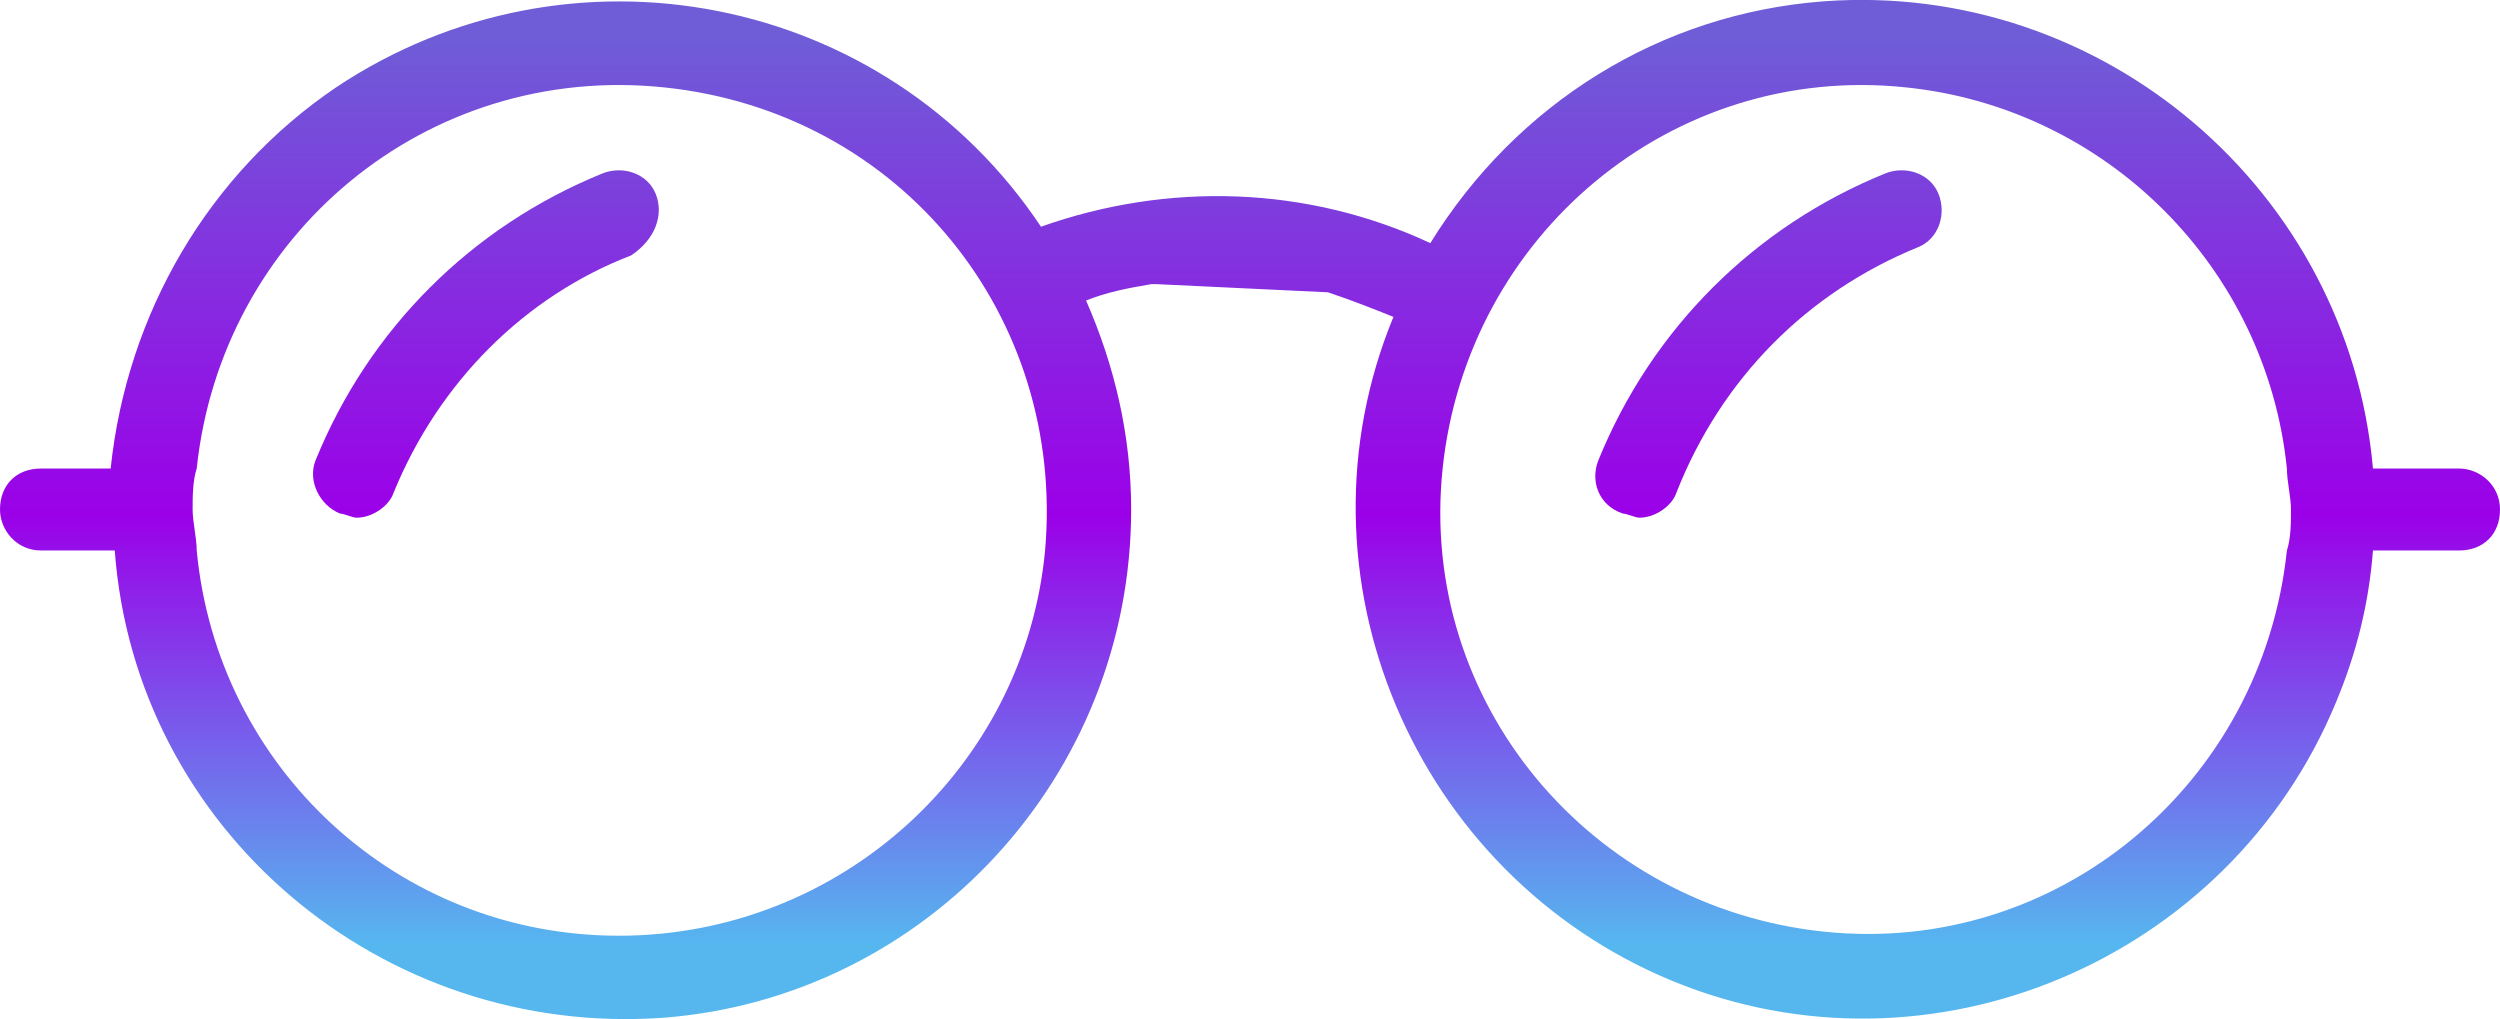
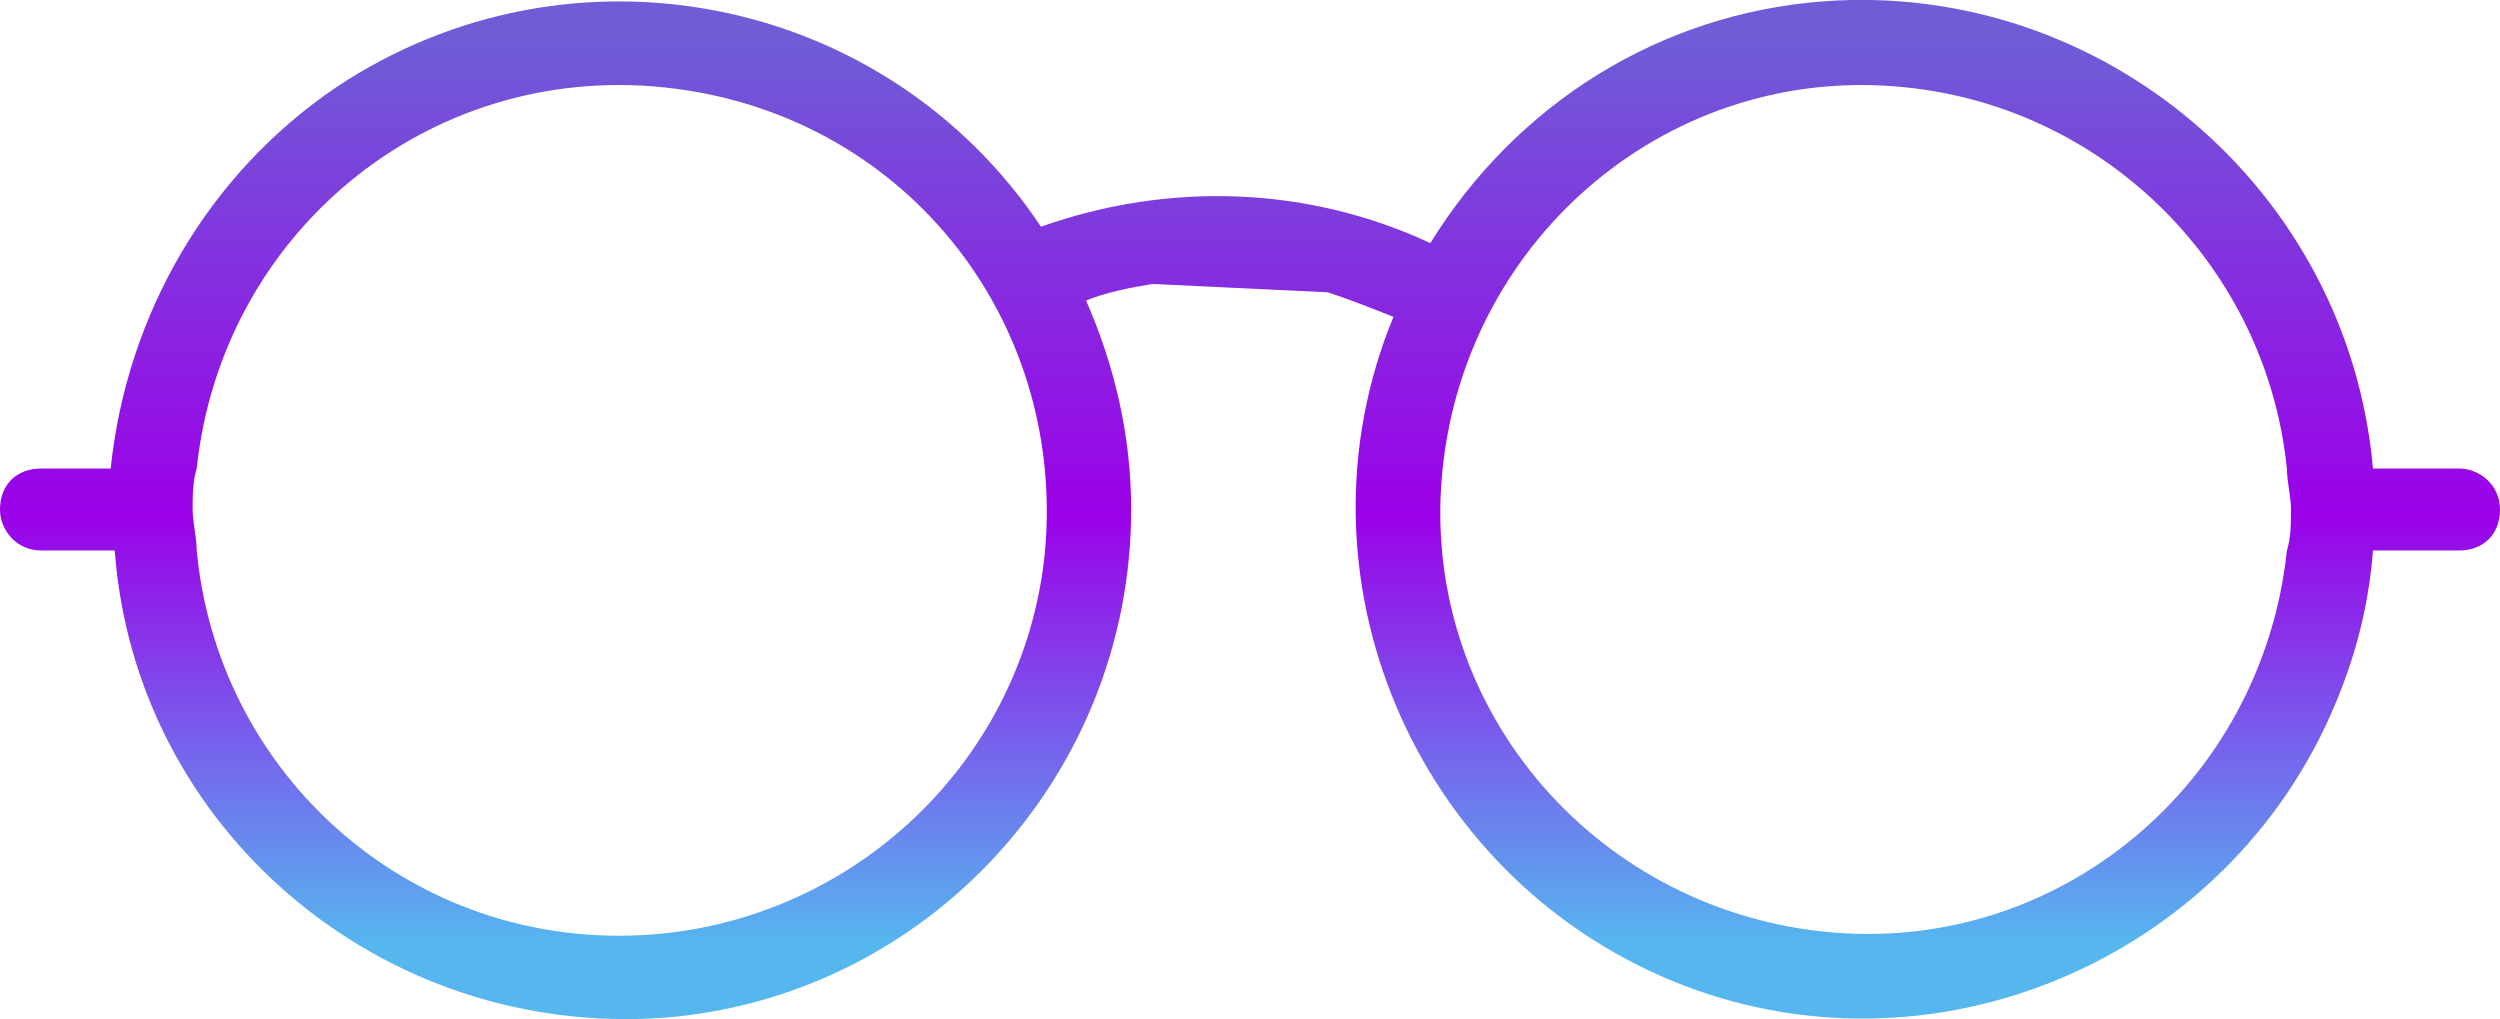
<svg xmlns="http://www.w3.org/2000/svg" aria-hidden="true" width="48.92" height="19.94" viewBox="0 0 61 24.8" xml:space="preserve">
  <linearGradient id="a" gradientUnits="userSpaceOnUse" x1="30.495" y1="1.031" x2="30.495" y2="23.056">
    <stop offset="0" style="stop-color:#6f5cd7" />
    <stop offset=".522" style="stop-color:#9b00e8" />
    <stop offset="1" style="stop-color:#56b7ef" />
  </linearGradient>
  <path d="M60 11.4h-2.1C57.3 4.6 51.3-.5 44.5 0c-4 .3-7.5 2.5-9.6 5.9-3-1.4-6.4-1.5-9.5-.4C21.6-.2 13.9-1.7 8.2 2.1c-3.1 2.1-5.1 5.5-5.5 9.3H1c-.6 0-1 .4-1 1 0 .5.4 1 1 1h1.8c.5 6.8 6.5 11.9 13.4 11.4 6.4-.5 11.4-5.9 11.4-12.4 0-1.8-.4-3.5-1.1-5.1.5-.2 1-.3 1.6-.4h.1l4.2.2c.6.2 1.1.4 1.6.6-2.6 6.3.5 13.6 6.8 16.2s13.6-.5 16.2-6.8c.5-1.2.8-2.4.9-3.7H60c.6 0 1-.4 1-1s-.5-1-1-1m-34.5 2c-.5 5.3-5 9.4-10.4 9.4s-9.8-4.1-10.3-9.4c0-.3-.1-.7-.1-1s0-.7.1-1c.6-5.7 5.6-9.9 11.4-9.3s9.8 5.6 9.3 11.3m30.3 0c-.6 5.7-5.6 9.9-11.3 9.3s-9.9-5.6-9.3-11.3 5.6-9.9 11.3-9.3c4.9.5 8.8 4.4 9.3 9.3 0 .3.1.7.1 1s0 .7-.1 1" style="fill:url(#a)" />
  <linearGradient id="b" gradientUnits="userSpaceOnUse" x1="11.902" y1="1.031" x2="11.902" y2="23.056">
    <stop offset="0" style="stop-color:#6f5cd7" />
    <stop offset=".522" style="stop-color:#9b00e8" />
    <stop offset="1" style="stop-color:#56b7ef" />
  </linearGradient>
-   <path style="fill:url(#b)" d="M16 4.7c-.2-.5-.8-.7-1.3-.5-3.2 1.3-5.7 3.8-7 7-.2.5.1 1.1.6 1.3.1 0 .3.1.4.1.4 0 .8-.3.9-.6 1.1-2.7 3.2-4.8 5.8-5.8.6-.4.8-1 .6-1.5" />
  <linearGradient id="c" gradientUnits="userSpaceOnUse" x1="43.177" y1="1.031" x2="43.177" y2="23.056">
    <stop offset="0" style="stop-color:#6f5cd7" />
    <stop offset=".522" style="stop-color:#9b00e8" />
    <stop offset="1" style="stop-color:#56b7ef" />
  </linearGradient>
-   <path style="fill:url(#c)" d="M47.3 4.7c-.2-.5-.8-.7-1.3-.5-3.2 1.3-5.7 3.8-7 7-.2.5 0 1.1.6 1.3.1 0 .3.1.4.1.4 0 .8-.3.9-.6 1.1-2.8 3.2-4.9 5.9-6 .5-.2.7-.8.5-1.3" />
</svg>